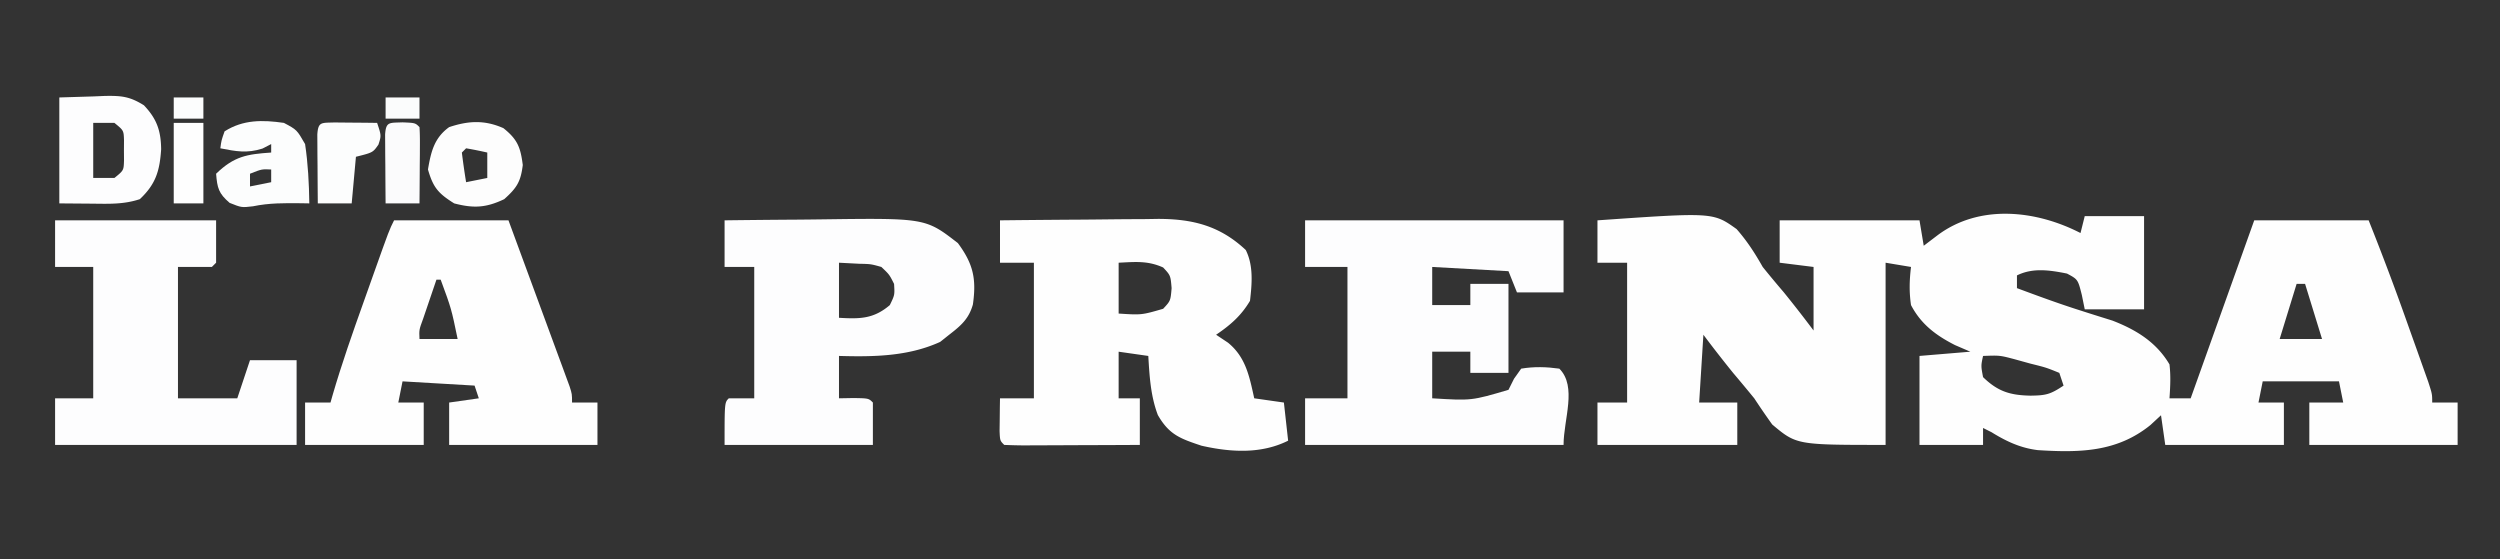
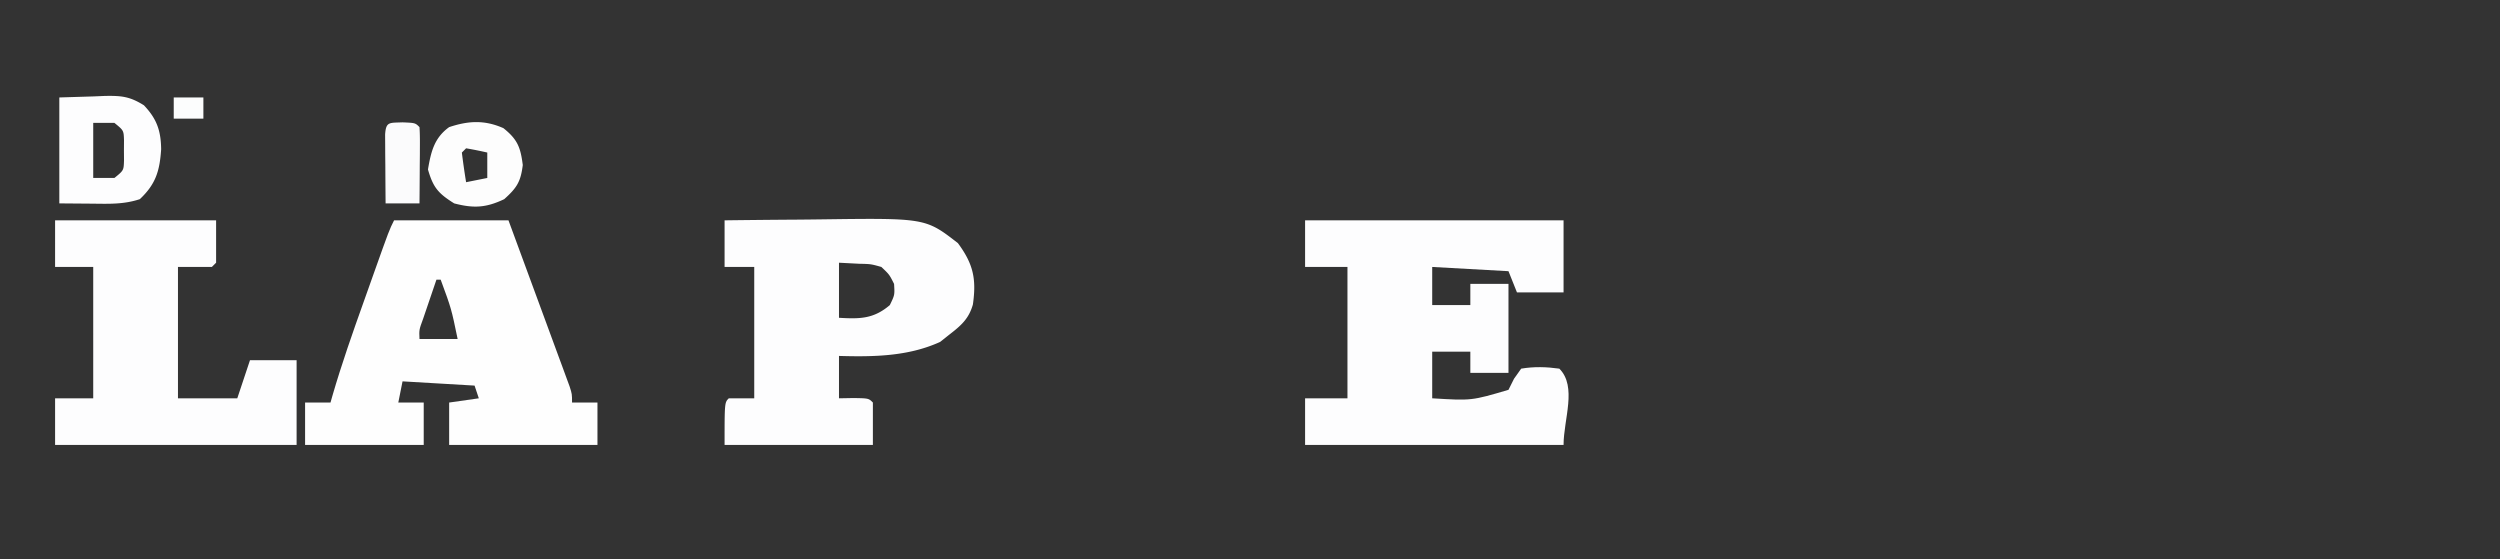
<svg xmlns="http://www.w3.org/2000/svg" width="590" height="132">
  <rect width="100%" height="100%" fill="#333333" stroke="none" />
-   <path d="m491 55 1-4h14v22h-14l-.687-3.375c-.925-3.682-.925-3.682-3.5-5.062-4.004-.801-8.069-1.435-11.813.437v3c4.925 1.833 9.85 3.65 14.86 5.238l1.985.636c1.89.601 3.782 1.192 5.675 1.782 5.618 2.17 10.375 5.09 13.48 10.344.319 2.76.19 5.206 0 8h5l15-42h27a636 636 0 0 1 9.001 23.89q1.137 3.203 2.284 6.403l1.45 4.082 1.319 3.71C574 93 574 93 574 95h6v10h-35V95h8l-1-5h-18l-1 5h6v10h-28l-1-7-2.5 2.313c-7.931 6.417-16.739 6.534-26.543 5.92-4.1-.489-7.488-2.079-10.957-4.233l-2-1v4h-15V84l12-1-3.625-1.562C456.884 79.152 453.372 76.533 451 72c-.46-3.075-.377-5.92 0-9l-6-1v43c-21 0-21 0-26.75-4.812A173 173 0 0 1 414 94a415 415 0 0 0-4.937-5.937A300 300 0 0 1 402 79l-1 16h9v10h-33V95h7V62h-7V52c27.28-1.902 27.28-1.902 32.836 2.063 2.493 2.84 4.303 5.652 6.164 8.937a249 249 0 0 0 4.938 5.938A300 300 0 0 1 428 78V63l-8-1V52h33l1 6 3.125-2.375c9.92-7.539 23.354-6.055 33.875-.625m51 12-4 13h10l-4-13zm-74 17c-.502 2.33-.502 2.33 0 5 3.516 3.424 6.42 4.27 11.188 4.375 3.653-.056 4.652-.268 7.812-2.375l-1-3c-3.109-1.264-3.109-1.264-6.812-2.187l-3.77-1.043c-3.484-.916-3.484-.916-7.418-.77M236 52q9.393-.111 18.787-.165 3.192-.022 6.383-.061c3.069-.037 6.137-.054 9.205-.067.943-.015 1.886-.03 2.858-.047 8.155-.002 14.628 1.573 20.767 7.34 1.85 3.702 1.465 7.96 1 12-2.101 3.527-4.621 5.707-8 8l2.813 1.875c4.214 3.438 5.052 7.996 6.187 13.125l7 1 1 9c-6.358 3.179-13.545 2.75-20.437 1.188-4.996-1.666-7.644-2.58-10.313-7.25-1.705-4.49-1.972-9.18-2.25-13.938l-7-1v11h5v11q-6.808.037-13.617.055-2.317.008-4.636.02c-2.216.013-4.433.018-6.65.023l-2.105.015c-1.664 0-3.329-.051-4.992-.113-1-1-1-1-1.098-3.285l.036-2.778.027-2.785L236 94h8V62h-8zm28 10v12c5.416.351 5.416.351 10.5-1.125 1.75-1.876 1.75-1.876 2-4.875-.25-2.999-.25-2.999-2-4.875-3.623-1.63-6.545-1.323-10.5-1.125" fill="#FEFEFE" />
  <path d="M308 52h61v17h-11l-2-5-18-1v9h9v-5h9v21h-9v-5h-9v11c9.287.57 9.287.57 18-2l1.313-2.625L359 87c3.04-.51 5.952-.425 9 0 4.25 4.25 1 11.99 1 18h-61V94h10V63h-10z" fill="#FDFDFE" />
  <path d="M93 52h27q3.21 8.701 6.409 17.407 1.09 2.963 2.182 5.925 1.568 4.251 3.128 8.504l.994 2.686.91 2.487.808 2.194C135 93 135 93 135 95h6v10h-35V95l7-1-1-3-17-1-1 5h6v10H72V95h6l.458-1.625c2.186-7.523 4.779-14.89 7.413-22.264q1.142-3.201 2.277-6.404C91.854 54.292 91.854 54.292 93 52m10 14q-1.004 2.936-2 5.875l-1.125 3.305c-.974 2.646-.974 2.646-.875 4.82h9c-1.481-7.158-1.481-7.158-4-14z" fill="#FEFEFE" />
  <path d="M171 52a2452 2452 0 0 1 16.913-.165q2.87-.022 5.74-.061c24.762-.33 24.762-.33 32.41 5.601 3.646 4.94 4.395 8.441 3.542 14.477-.963 3.419-2.845 5.016-5.605 7.148l-2.125 1.688C214.342 84.127 206.143 84.236 198 84v10l3.438-.062C205 94 205 94 206 95v10h-35c0-10 0-10 1-11h6V63h-7zm27 10v13c4.919.29 8.158.277 12-3 1.162-2.394 1.162-2.394 1-5-1.108-2.206-1.108-2.206-3-4-2.494-.695-2.494-.695-5.187-.75zM13 52h38v10l-1 1h-8v31h14l3-9h11v20H13V94h9V63h-9zm1-29 8.188-.25 2.551-.11c3.901-.058 5.828.09 9.226 2.208 3.028 3.202 4.004 5.948 4.066 10.363C37.696 40.256 36.811 43.413 33 47c-3.765 1.255-7.272 1.107-11.187 1.063L14 48zm8 6v13h5c2.19-1.781 2.19-1.781 2.266-4.094L29.25 35.5l.016-2.406C29.189 30.78 29.189 30.78 27 29z" fill="#FDFDFE" />
-   <path d="M67 29c3.063 1.625 3.063 1.625 5 5 .698 4.667.93 9.285 1 14l-1.977-.035c-3.916-.04-7.486-.076-11.335.722C57 49 57 49 54.188 47.876 51.584 45.643 51.272 44.358 51 41c4.263-4.13 7.288-4.613 13-5v-2l-2.062 1.063C58.29 36.226 55.715 35.728 52 35c.25-1.875.25-1.875 1-4 4.392-2.793 8.971-2.724 14-2m-8 12v3l5-1v-3c-2.21-.105-2.21-.105-5 1" fill="#FCFDFD" />
  <path d="M118.813 30.25c3.32 2.657 4.028 4.501 4.562 8.688-.486 3.968-1.405 5.389-4.375 8.062-4.272 2.039-7.222 2.204-11.812 1-3.77-2.365-4.957-3.732-6.188-8 .706-4.164 1.47-7.459 5-10 4.55-1.517 8.382-1.719 12.813.25M110 35l-1 1q.43 3.51 1 7l5-1v-6a88 88 0 0 0-5-1" fill="#FDFDFD" />
-   <path d="m78.941 28.902 3.621.035 3.63.028L89 29c1 3 1 3 .313 5.125C88 36 88 36 84 37l-1 11h-8a2399 2399 0 0 1-.062-8.937l-.026-2.577-.01-2.45-.016-2.27c.198-3.074.946-2.76 4.055-2.864" fill="#FCFDFD" />
  <path d="M95 28.875C98 29 98 29 99 30c.086 1.343.107 2.69.098 4.035l-.01 2.451-.025 2.577-.014 2.587Q99.029 44.825 99 48h-8a2399 2399 0 0 1-.062-8.937l-.026-2.577-.01-2.45-.016-2.27c.2-3.098.975-2.76 4.114-2.891" fill="#FBFBFC" />
-   <path d="M41 29h7v19h-7z" fill="#FEFEFE" />
-   <path d="M91 23h8v5h-8z" fill="#FBFCFC" />
-   <path d="M41 23h7v5h-7z" fill="#FCFDFD" />
+   <path d="M41 23h7v5h-7" fill="#FCFDFD" />
</svg>